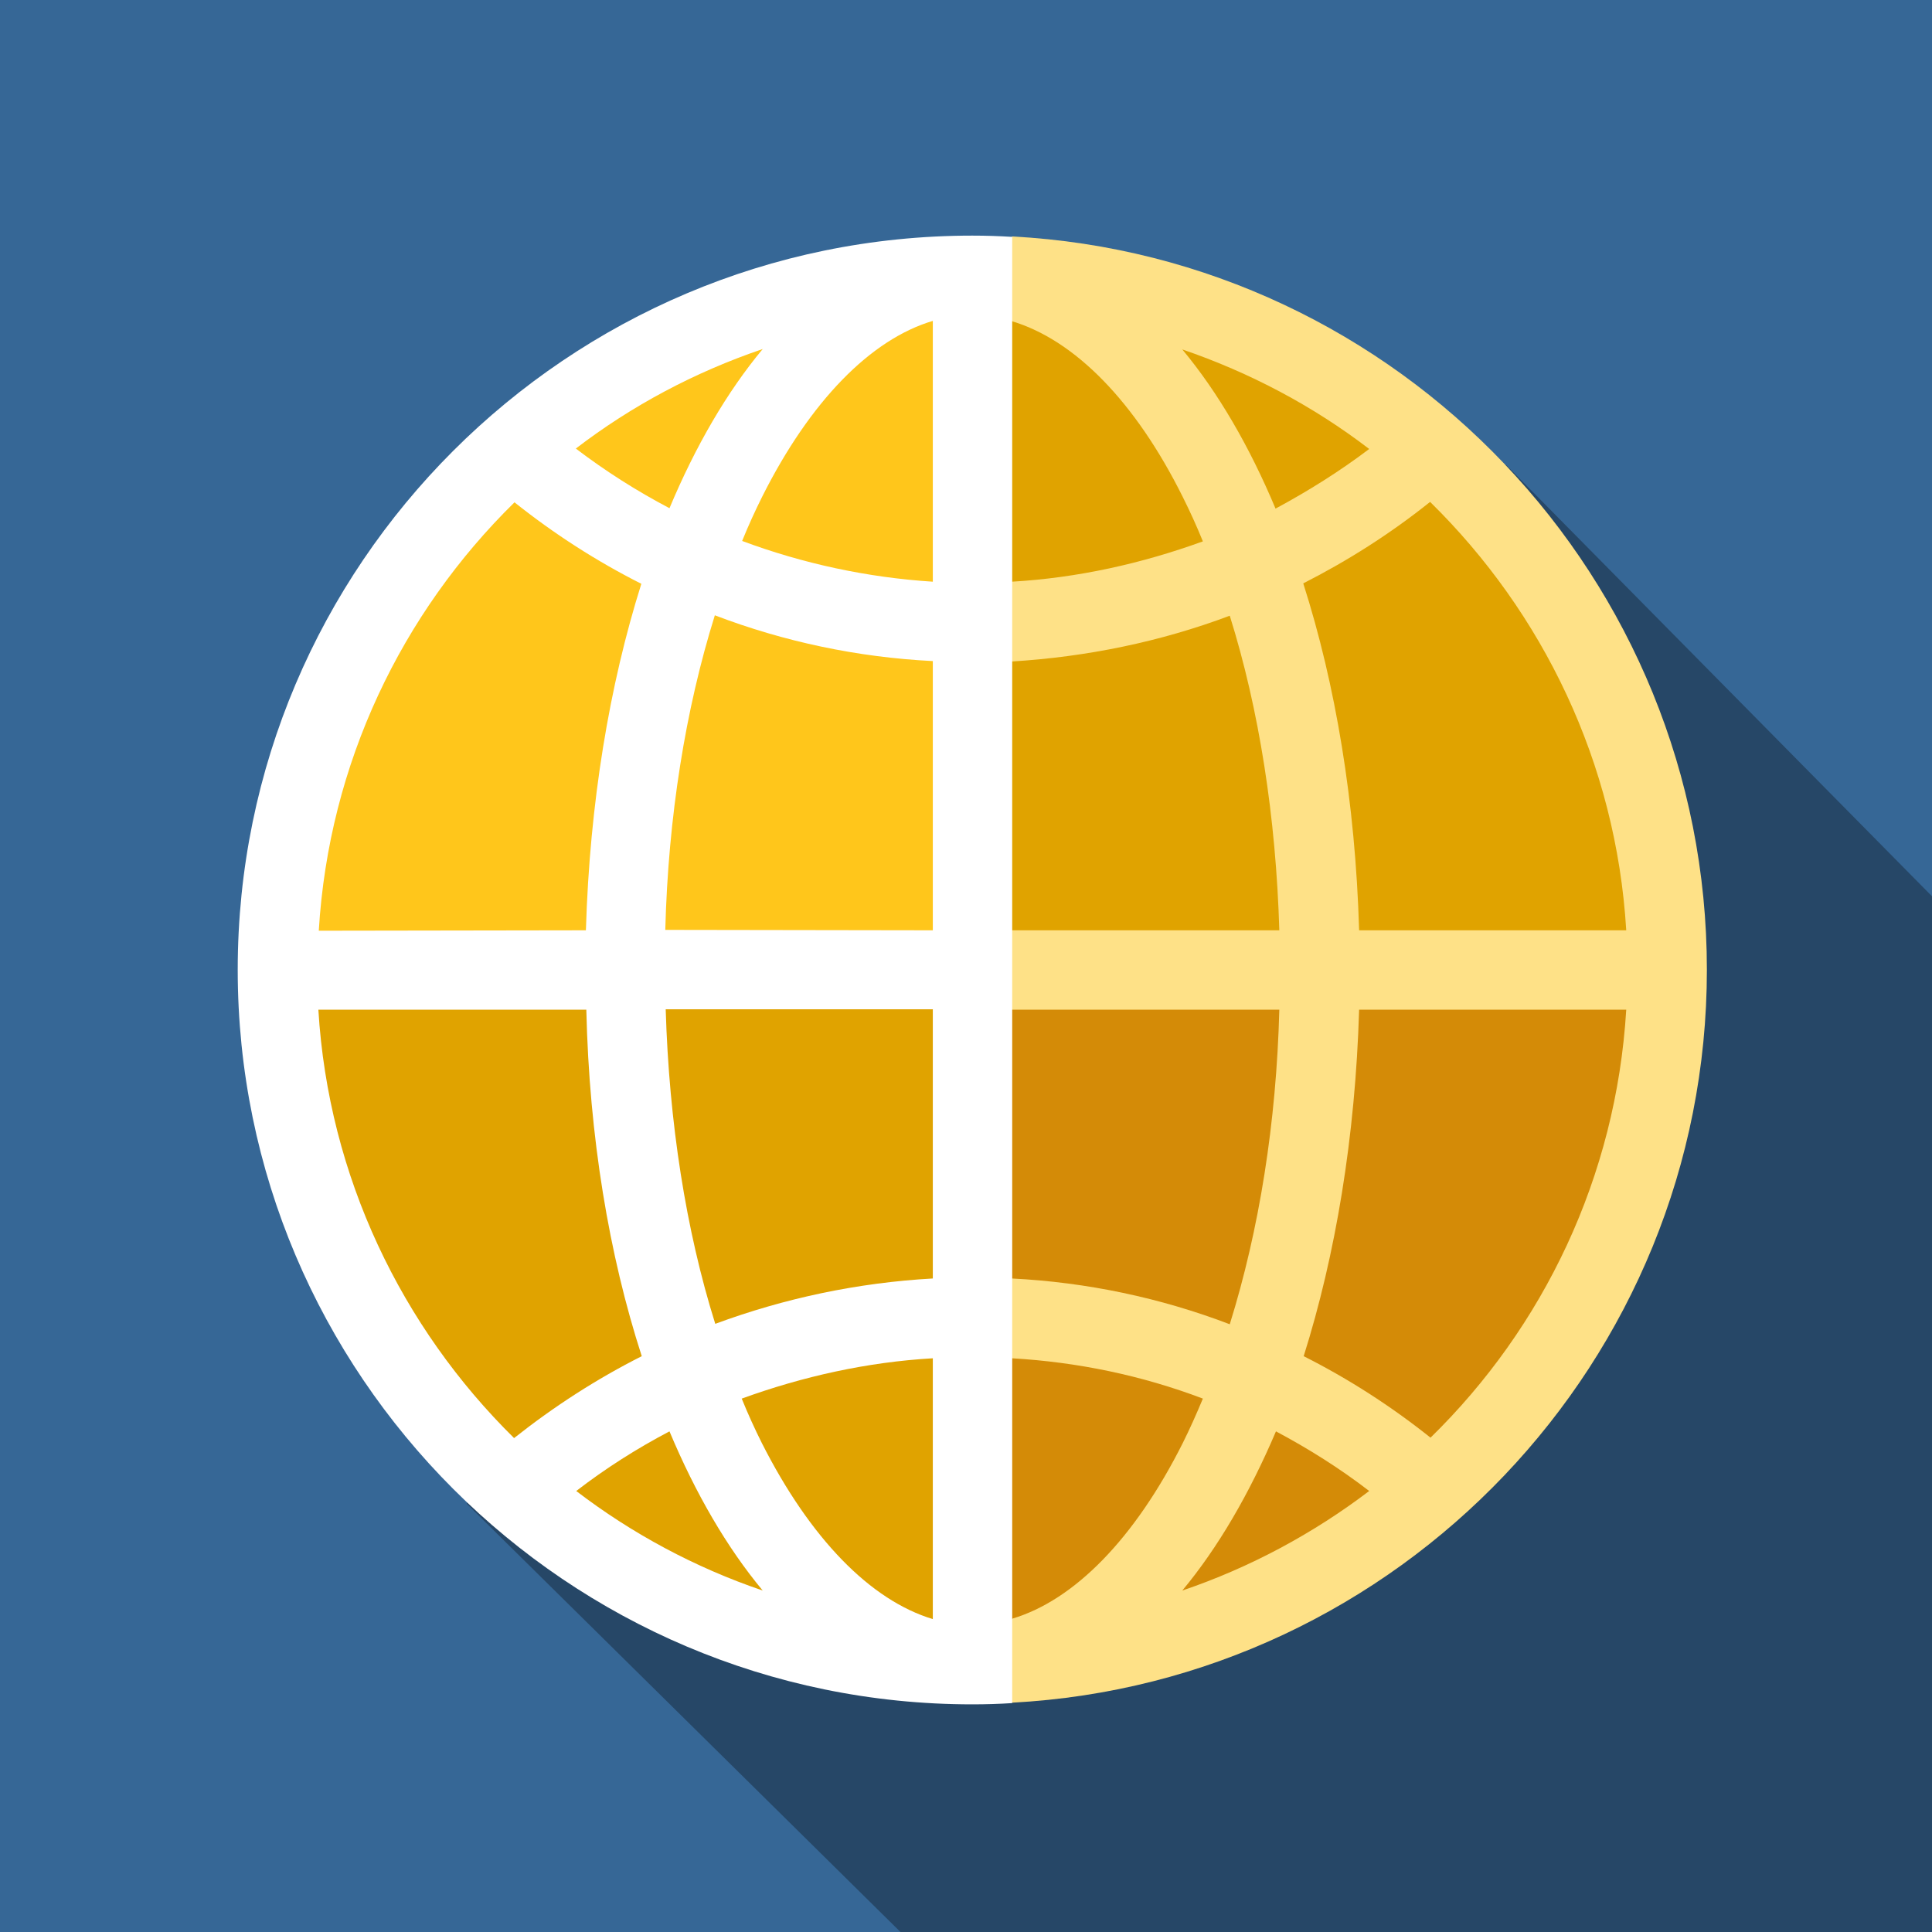
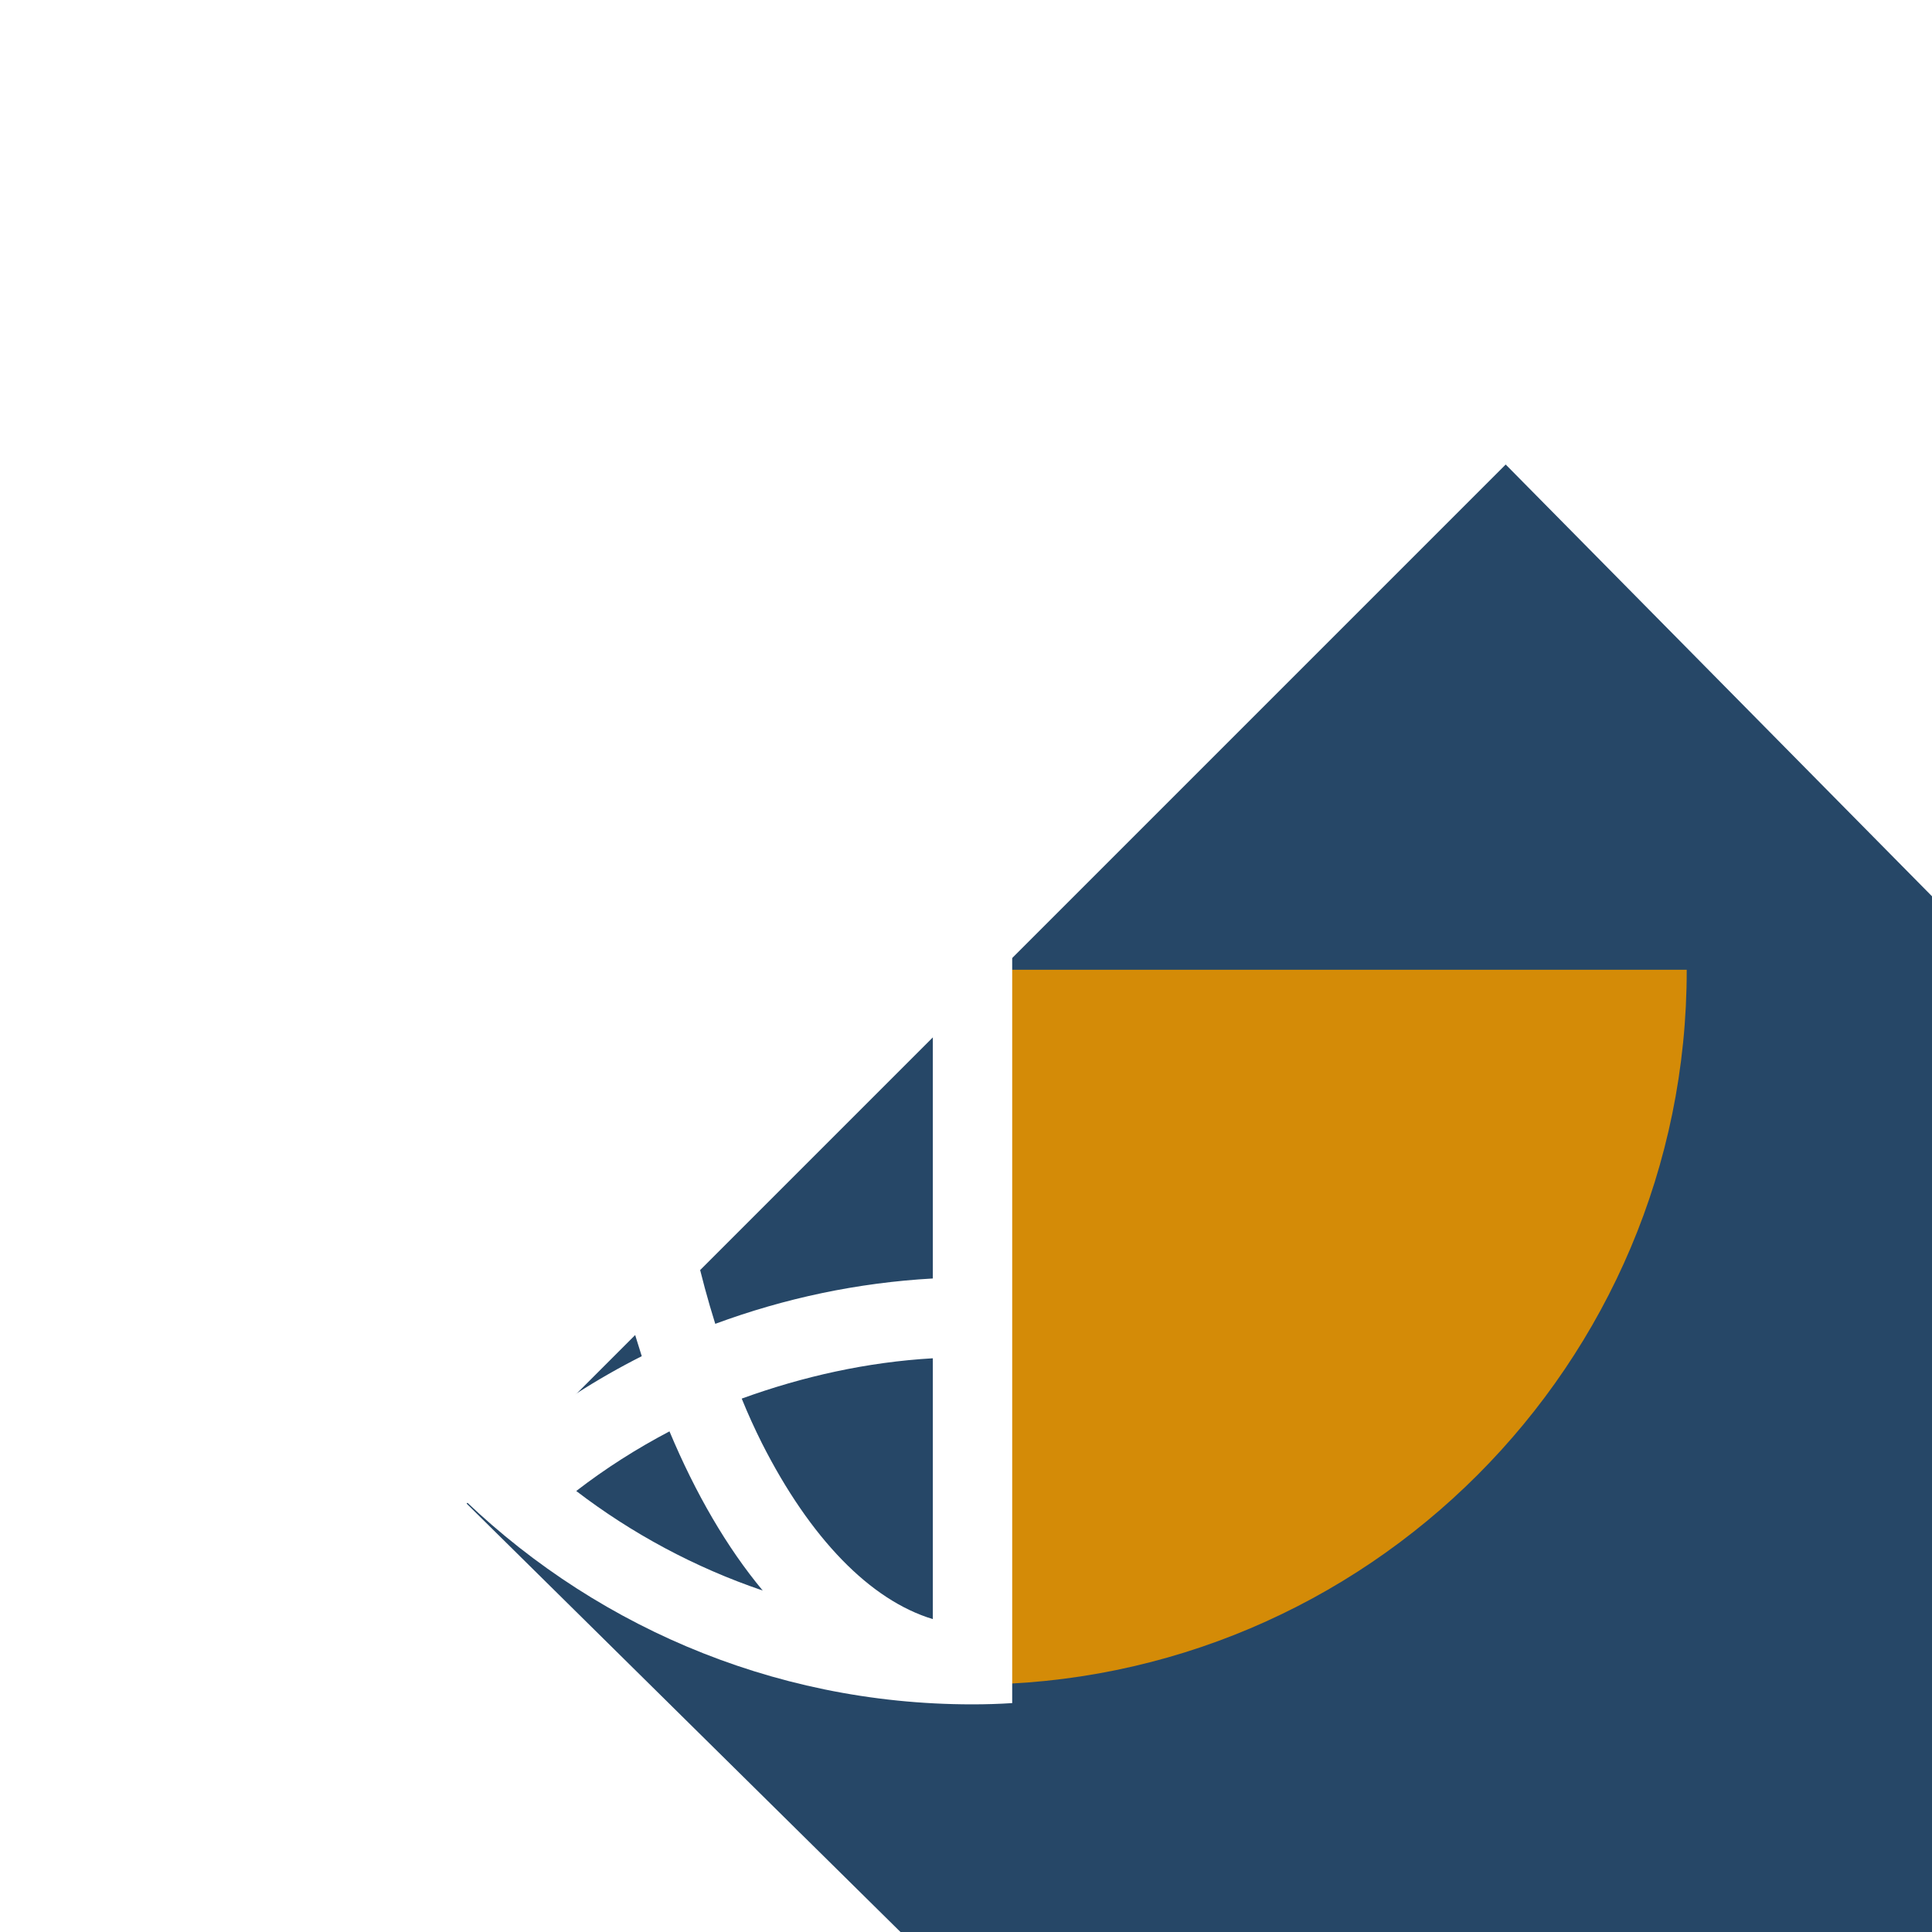
<svg xmlns="http://www.w3.org/2000/svg" version="1.1" id="Layer_1" x="0px" y="0px" viewBox="0 0 460 460" style="enable-background:new 0 0 460 460;">
  <style type="text/css">
	.st0{fill:#366796;}
	.st1{fill:#264767;}
	.st2{fill:#D48B07;}
	.st3{fill:#E0A300;}
	.st4{fill:#FFC61B;}
	.st5{fill:#FEE187;}
	.st6{fill:#FFFFFF;}
</style>
-   <rect class="st0" width="460" height="460" />
  <g>
    <path class="st1" d="M460,460c0-69.9,0-177.5,0-246.6L358.5,110.6L111.1,358l103.3,102C283.4,460,379.8,460,460,460z" />
    <path class="st2" d="M231.5,401.1V230.9h170.1C401.7,324.7,325.4,401.1,231.5,401.1z" />
-     <path class="st3" d="M231.5,60.8c93.9,0,170.1,76.3,170.1,170.1H231.5L231.5,60.8L231.5,60.8z" />
-     <path class="st3" d="M231.5,230.9v170.1c-93.9,0-170.1-76.3-170.1-170.1L231.5,230.9L231.5,230.9z" />
-     <path class="st4" d="M231.5,60.8v170.1H61.4C61.4,137.1,137.8,60.8,231.5,60.8z" />
-     <path class="st5" d="M241,56.3c92.1,4.9,165.4,81.4,165.4,174.6S333,400.5,241,405.4l-9.5-10l9.5-10c14.8-4.4,29.2-19.1,40.6-41.8   c1.7-3.4,3.3-7,4.8-10.6c-14.5-5.5-29.8-8.7-45.5-9.6l-9.5-9.5l9.5-9.5c17.9,0.9,35.4,4.6,51.9,10.9c7-22.4,11.1-48,11.8-74.9   h-73.2v-18.9h73.2c-0.8-26.9-4.8-52.6-11.8-74.9c-16.5,6.2-34,9.8-51.9,10.9l-9.5-9.5l9.5-9.5c15.6-0.9,30.9-4.3,45.5-9.6   c-1.5-3.7-3.1-7.2-4.8-10.6c-11.3-22.7-25.7-37.3-40.6-41.8l-9.5-10L241,56.3z M323.6,221.5h63.6c-2.4-39.9-19.9-75.7-46.7-102   c-9.5,7.6-19.6,14-30.2,19.4C318,163,322.7,191,323.6,221.5z M387.2,240.4h-63.6c-0.9,30.3-5.6,58.4-13.2,82.5   c10.7,5.4,20.8,11.9,30.2,19.4C367.5,316,384.8,280.2,387.2,240.4z M326,106.9c-13.3-10.2-28.4-18.2-44.5-23.7   c8.5,10.2,16,23.1,22.2,37.9C311.5,116.9,319,112.2,326,106.9z M281.5,378.7c16.2-5.5,31.2-13.6,44.5-23.7   c-7-5.4-14.5-10.1-22.2-14.2C297.5,355.6,290,368.5,281.5,378.7z" />
    <path class="st6" d="M241,323.4v62.1v20c-3.1,0.2-6.2,0.3-9.5,0.3c-96.4,0-174.9-78.5-174.9-174.9S135.1,56.1,231.5,56.1   c3.2,0,6.3,0.1,9.5,0.3v20v62.1v18.9v147.1V323.4z M222.1,385.5v-62.1c-15.6,0.9-30.9,4.3-45.5,9.6c1.5,3.7,3.1,7.2,4.8,10.6   C192.9,366.3,207.2,381,222.1,385.5z M222.1,304.4v-64.1h-63.6c0.8,26.9,4.8,52.6,11.8,74.9C186.8,309.1,204.2,305.4,222.1,304.4z    M222.1,221.5v-64.1c-17.9-0.9-35.4-4.6-51.9-10.9c-7,22.4-11.1,48-11.8,74.9L222.1,221.5L222.1,221.5z M222.1,138.5V76.4   c-14.8,4.4-29.2,19.1-40.6,41.8c-1.7,3.4-3.3,6.9-4.8,10.6C191.2,134.2,206.5,137.5,222.1,138.5z M159.4,121   c6.2-14.8,13.7-27.7,22.2-37.9c-16.2,5.5-31.2,13.5-44.5,23.7C144.2,112.2,151.6,116.9,159.4,121z M181.6,378.7   c-8.5-10.2-16-23.1-22.2-37.9c-7.8,4.1-15.2,8.8-22.2,14.2C150.4,365.1,165.4,373.2,181.6,378.7z M139.5,221.5   c0.9-30.3,5.6-58.4,13.2-82.5c-10.7-5.4-20.8-11.9-30.2-19.4c-26.8,26.3-44.2,62.1-46.6,102L139.5,221.5L139.5,221.5z M152.8,322.9   c-7.8-24.1-12.5-52.2-13.2-82.5H75.8c2.4,39.8,19.9,75.7,46.6,102C132,334.8,142.1,328.3,152.8,322.9z" />
  </g>
</svg>